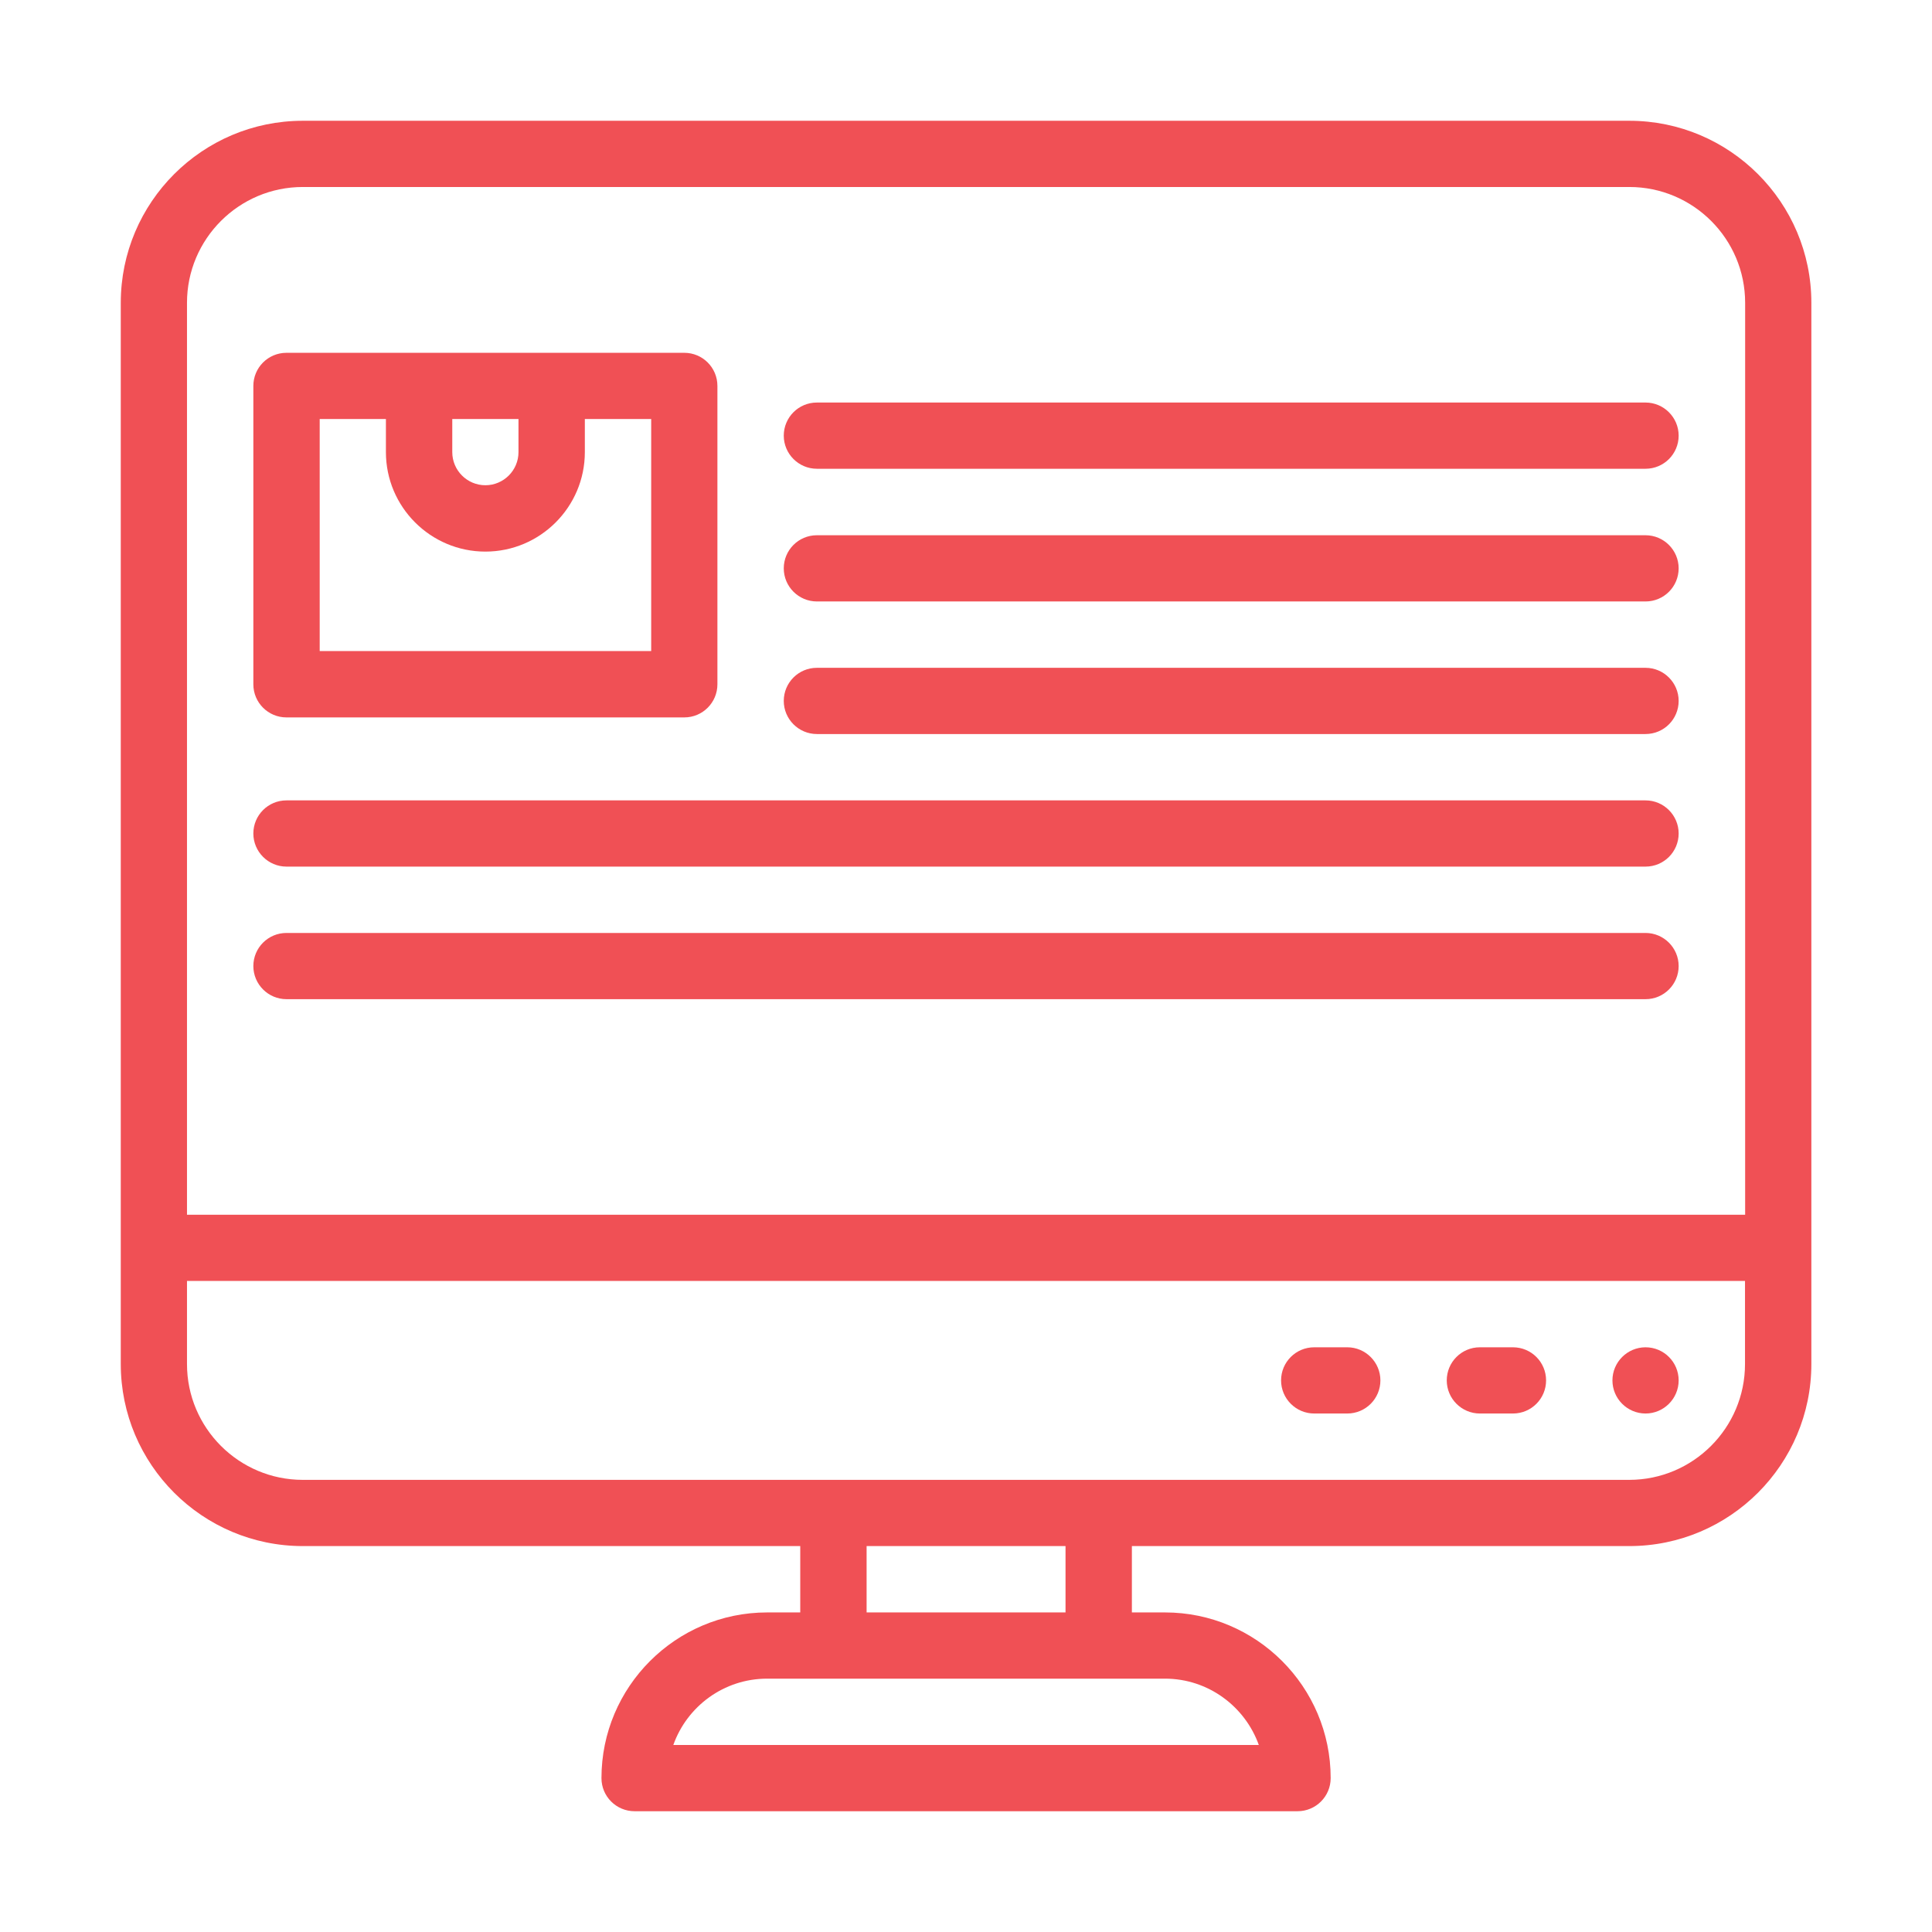
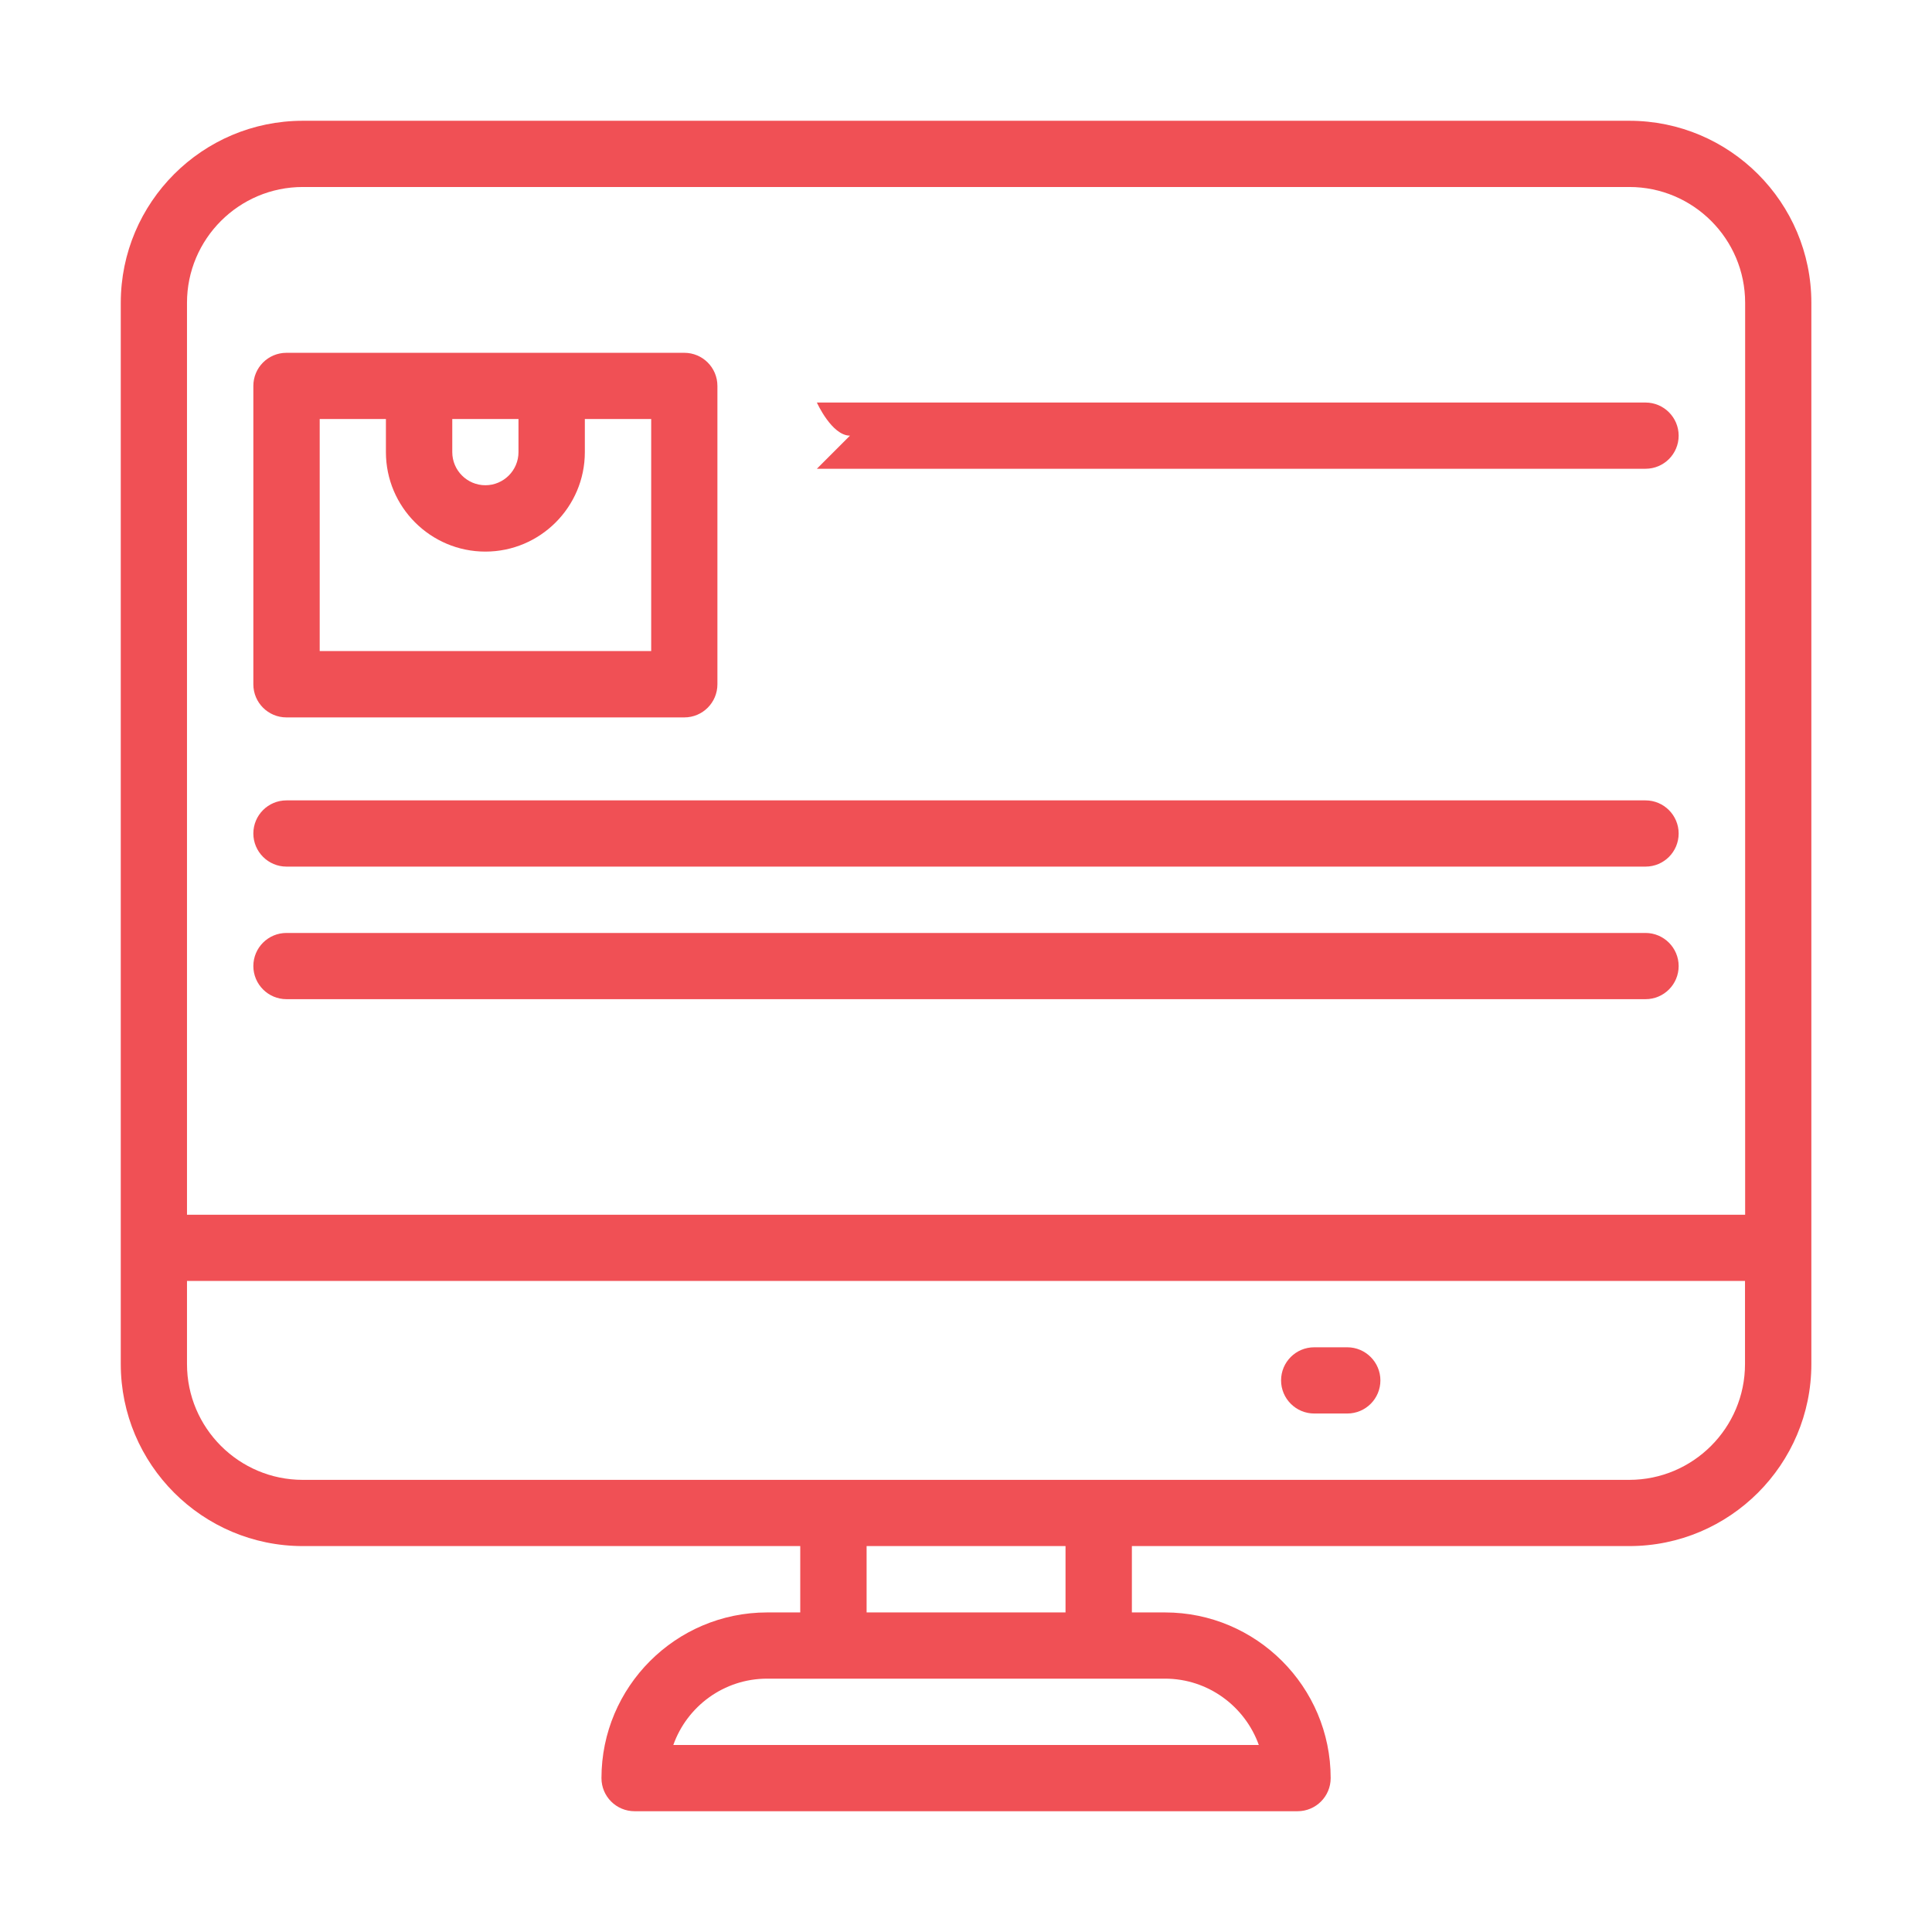
<svg xmlns="http://www.w3.org/2000/svg" id="Layer_2" data-name="Layer 2" viewBox="0 0 144.13 144.13">
  <defs>
    <style> .cls-1 { fill: #f05055; } .cls-1, .cls-2 { stroke-width: 0px; } .cls-2 { fill: #fff; } </style>
  </defs>
  <g id="_target_mind_thought_user_human_brain" data-name=" target, mind, thought, user, human brain">
    <g>
-       <rect class="cls-2" width="144.13" height="144.13" />
      <g id="_10_Content_Management_Content_Management_System_Monitor_Industry_Computer" data-name="10, Content Management, Content Management System, Monitor, Industry, Computer">
        <g>
          <path class="cls-1" d="M21.37,53.52h29.68c1.37,0,2.47-1.11,2.47-2.47v-22.26c0-1.37-1.11-2.47-2.47-2.47h-29.68c-1.37,0-2.47,1.11-2.47,2.47v22.26c0,1.37,1.11,2.47,2.47,2.47ZM38.68,31.26v2.47c0,1.36-1.11,2.47-2.47,2.47s-2.47-1.11-2.47-2.47v-2.47h4.95ZM23.84,31.26h4.95v2.47c0,4.09,3.33,7.42,7.42,7.42s7.42-3.33,7.42-7.42v-2.47h4.95v17.31h-24.73v-17.31Z" />
-           <path class="cls-1" d="M60.94,34.97h61.82c1.37,0,2.47-1.11,2.47-2.47s-1.11-2.47-2.47-2.47h-61.82c-1.37,0-2.47,1.11-2.47,2.47s1.11,2.47,2.47,2.47Z" />
-           <path class="cls-1" d="M60.94,44.87h61.82c1.37,0,2.47-1.11,2.47-2.47s-1.11-2.47-2.47-2.47h-61.82c-1.37,0-2.47,1.11-2.47,2.47s1.11,2.47,2.47,2.47Z" />
-           <path class="cls-1" d="M60.94,54.76h61.82c1.37,0,2.47-1.11,2.47-2.47s-1.11-2.47-2.47-2.47h-61.82c-1.37,0-2.47,1.11-2.47,2.47s1.11,2.47,2.47,2.47Z" />
+           <path class="cls-1" d="M60.94,34.97h61.82c1.37,0,2.47-1.11,2.47-2.47s-1.11-2.47-2.47-2.47h-61.82s1.11,2.47,2.47,2.47Z" />
          <path class="cls-1" d="M21.37,64.65h101.39c1.37,0,2.47-1.11,2.47-2.47s-1.11-2.47-2.47-2.47H21.37c-1.37,0-2.47,1.11-2.47,2.47s1.11,2.47,2.47,2.47Z" />
          <path class="cls-1" d="M21.37,74.54h101.39c1.37,0,2.47-1.11,2.47-2.47s-1.11-2.47-2.47-2.47H21.37c-1.37,0-2.47,1.11-2.47,2.47s1.11,2.47,2.47,2.47Z" />
-           <path class="cls-1" d="M122.76,100.51c1.37,0,2.47,1.11,2.47,2.47s-1.11,2.47-2.47,2.47-2.47-1.11-2.47-2.47,1.11-2.47,2.47-2.47Z" />
-           <path class="cls-1" d="M112.87,100.51h-2.47c-1.37,0-2.47,1.11-2.47,2.47s1.11,2.47,2.47,2.47h2.47c1.37,0,2.47-1.11,2.47-2.47,0-1.37-1.11-2.47-2.47-2.47Z" />
          <path class="cls-1" d="M100.51,100.51h-2.47c-1.37,0-2.47,1.11-2.47,2.47s1.11,2.47,2.47,2.47h2.47c1.37,0,2.47-1.11,2.47-2.47s-1.11-2.47-2.47-2.47Z" />
          <path class="cls-1" d="M121.55,9.01H22.59c-7.49,0-13.58,6.09-13.58,13.58v79.17c0,7.49,6.09,13.58,13.58,13.58h37.11v4.95h-2.47c-6.82,0-12.36,5.55-12.36,12.36,0,1.37,1.11,2.47,2.47,2.47h49.46c1.37,0,2.47-1.11,2.47-2.47,0-6.82-5.55-12.36-12.36-12.36h-2.47v-4.95h37.11c7.49,0,13.58-6.09,13.58-13.58V22.59c0-7.49-6.09-13.58-13.58-13.58ZM22.59,13.95h98.96c4.76,0,8.64,3.87,8.64,8.64v68.03H13.95V22.59c0-4.76,3.87-8.64,8.64-8.64ZM93.9,130.18h-43.67c1.02-2.88,3.77-4.95,7-4.95h29.68c3.22,0,5.97,2.07,7,4.95ZM79.49,120.29h-14.84v-4.95h14.84v4.95ZM121.55,110.4H22.59c-4.76,0-8.64-3.87-8.64-8.64v-6.2h116.23v6.2c0,4.76-3.87,8.64-8.64,8.64Z" />
        </g>
      </g>
    </g>
  </g>
</svg>